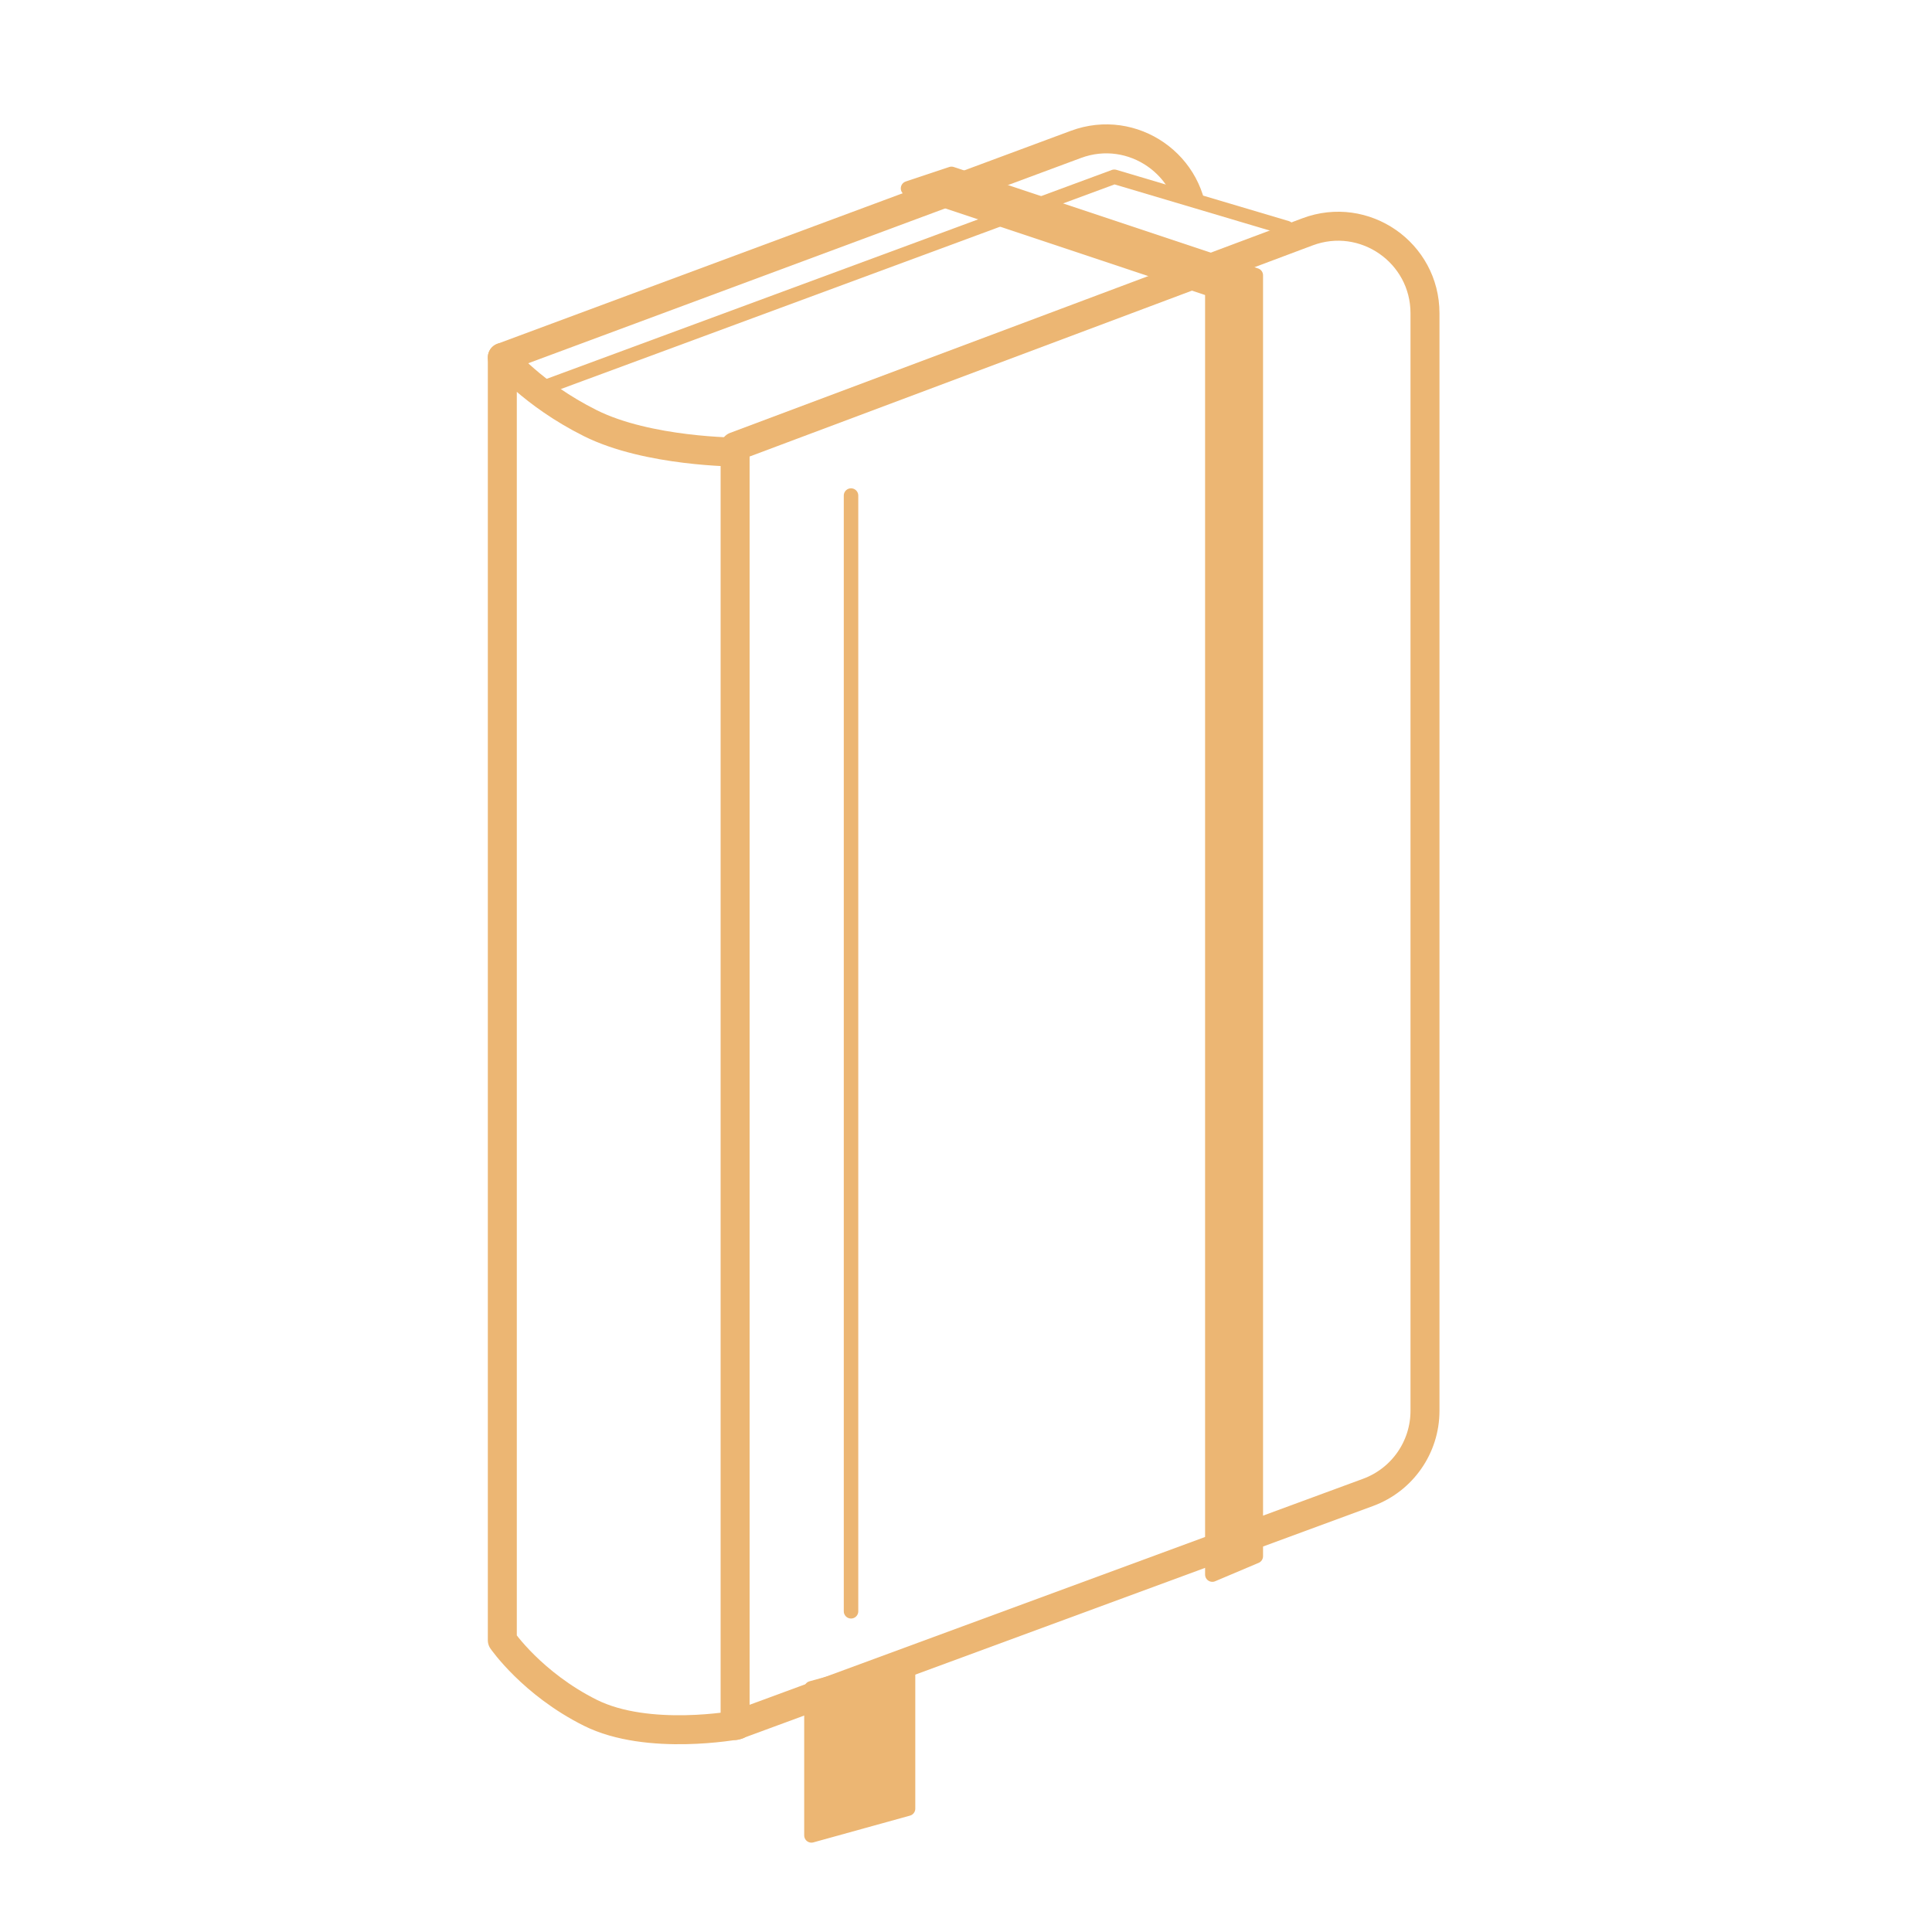
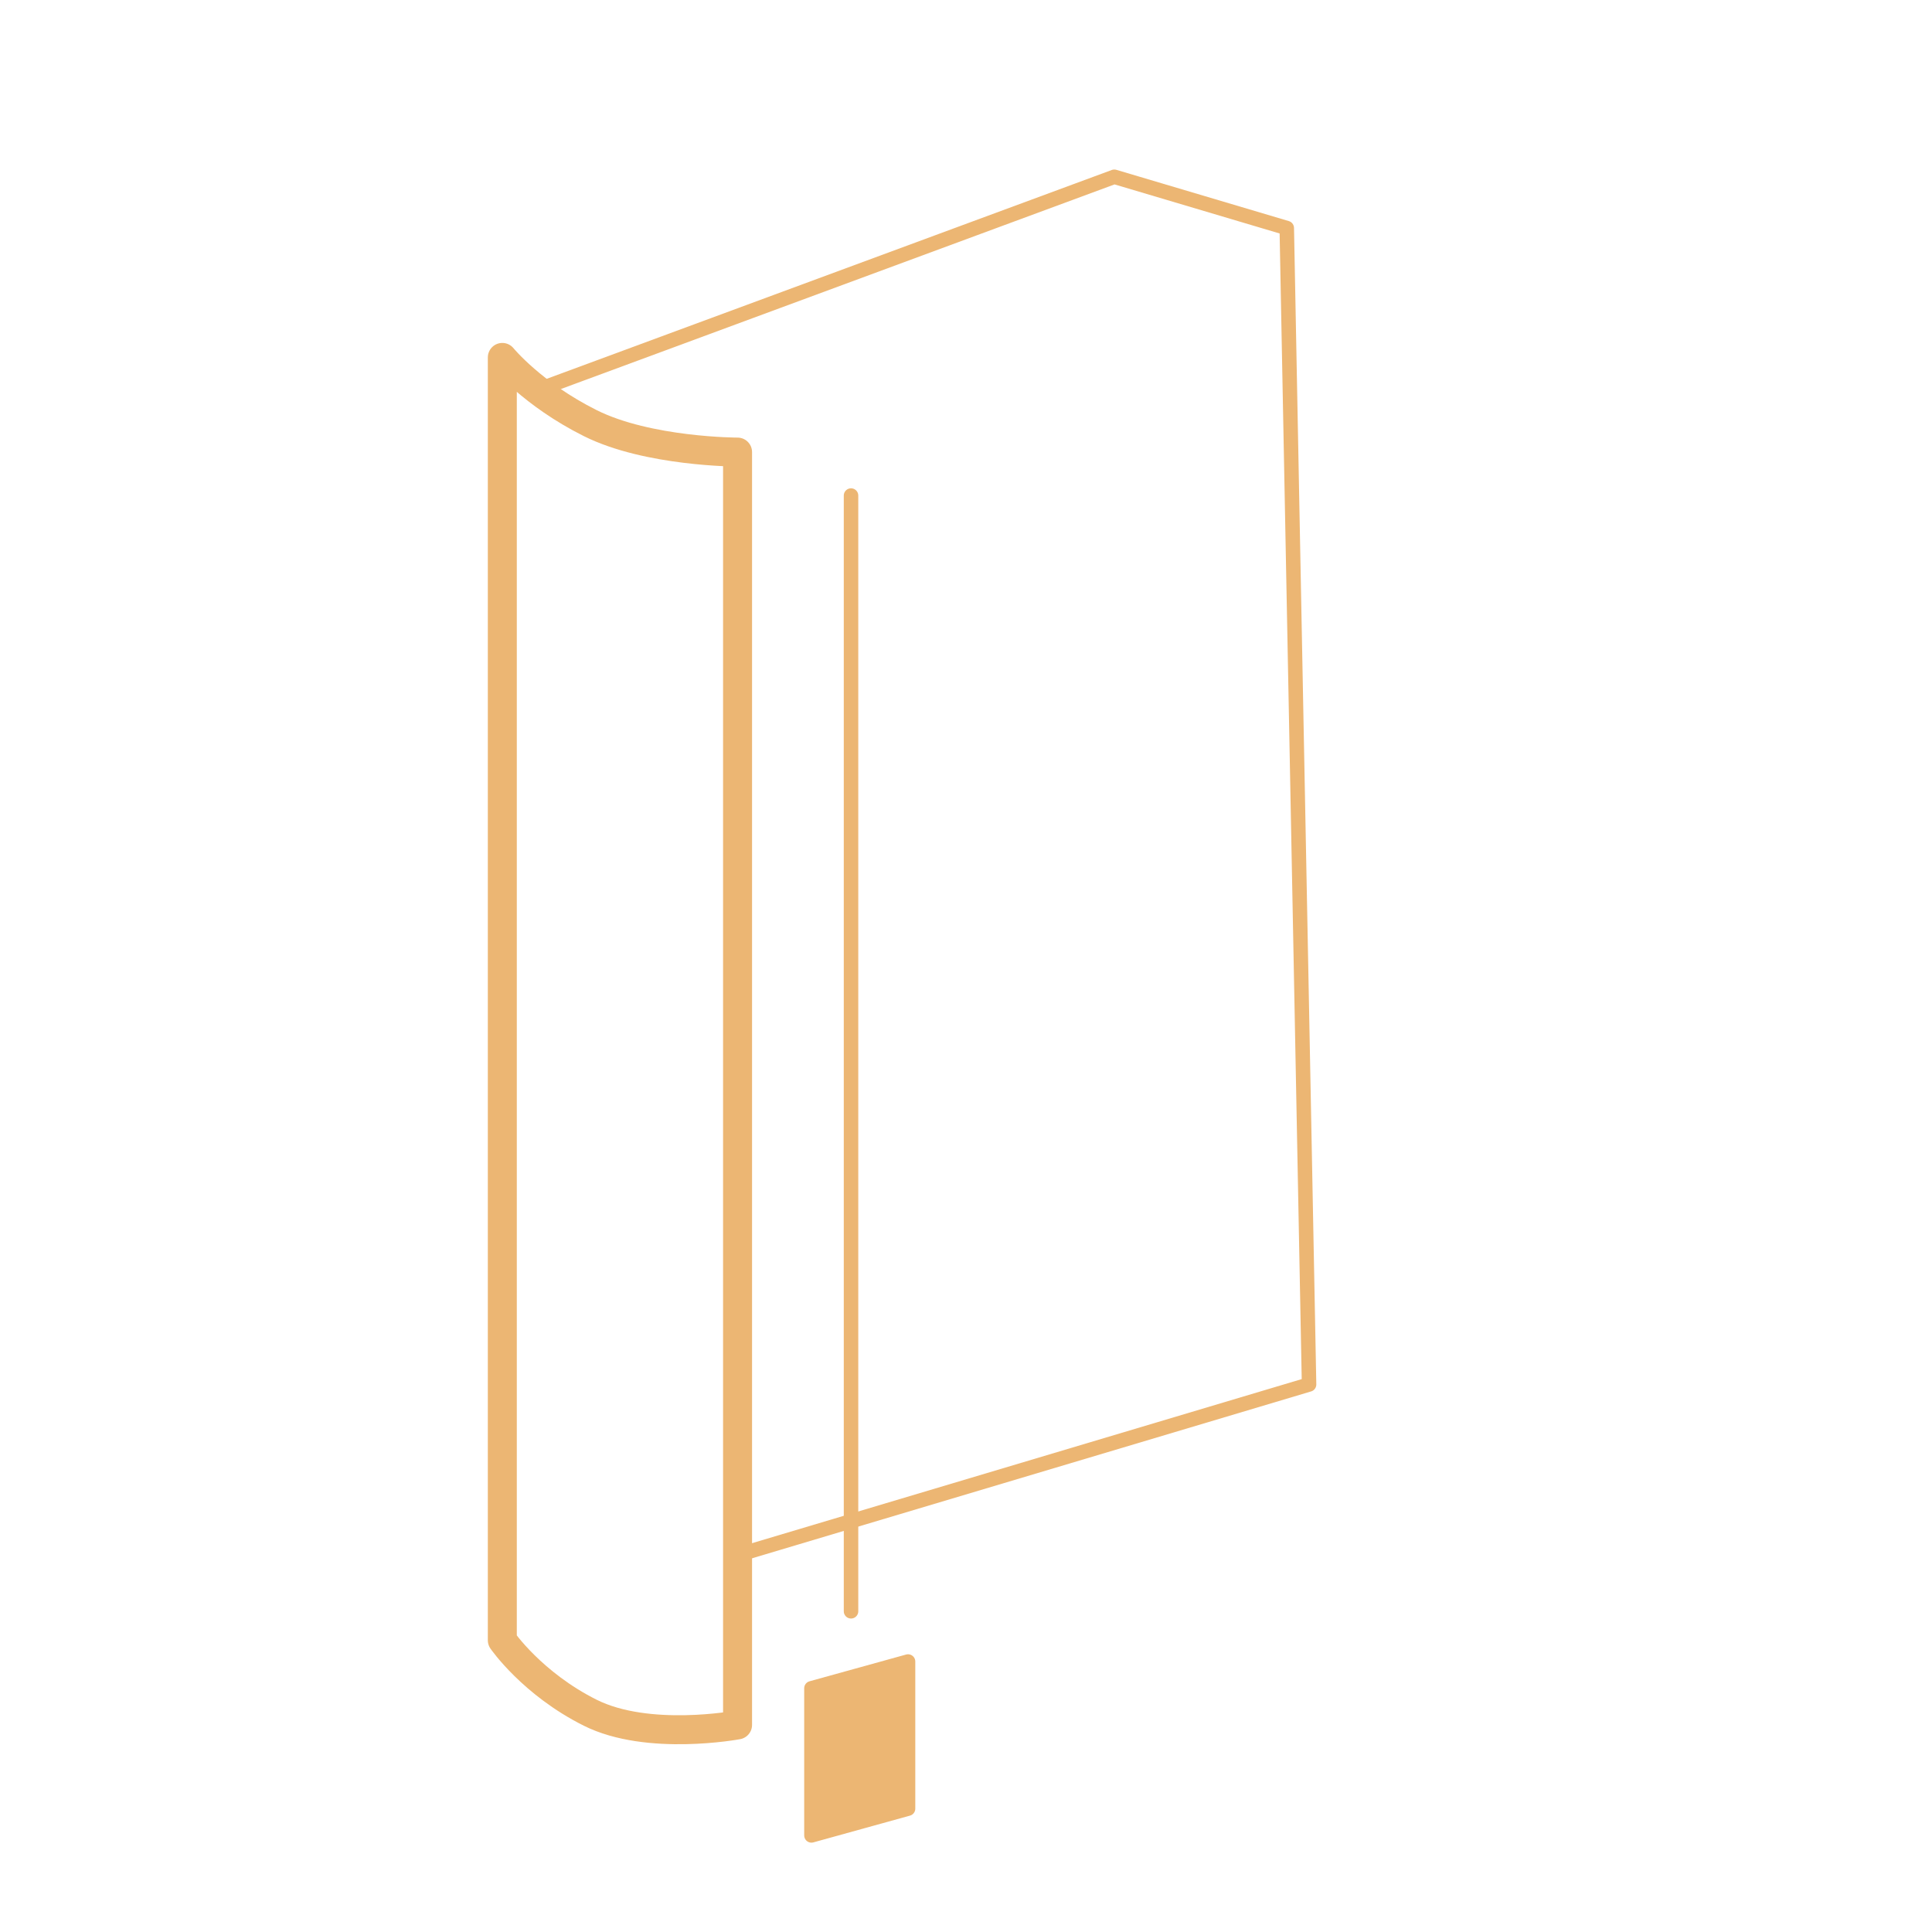
<svg xmlns="http://www.w3.org/2000/svg" width="100" height="100" viewBox="0 0 100 100" fill="none">
-   <rect width="100" height="100" fill="white" />
-   <path d="M26 18.5L55.69 7.473C58.63 6.381 61.757 8.556 61.757 11.692V68.428C61.757 70.359 60.524 72.076 58.694 72.692L37 80L26 18.5Z" fill="white" stroke="#ECB673" stroke-width="1.5" stroke-linecap="round" stroke-linejoin="round" />
  <path d="M28.426 19.96V83.4L67.757 71.66L66.603 11.803L57.676 9.15L28.426 19.96Z" fill="white" stroke="#ECB673" stroke-width="0.75" stroke-linecap="round" stroke-linejoin="round" />
  <path d="M38.176 89.281V23.4C38.176 23.4 33.549 23.4 30.549 21.9C27.549 20.4 26 18.5 26 18.5V84.9C26 84.9 27.549 87.15 30.549 88.65C33.549 90.15 38.176 89.281 38.176 89.281Z" fill="white" stroke="#ECB673" stroke-width="1.5" stroke-linecap="round" stroke-linejoin="round" />
-   <path d="M38.049 23.11L67.677 12C70.619 10.897 73.757 13.071 73.757 16.213V73.022C73.757 74.907 72.582 76.593 70.812 77.245L38.049 89.315V23.11Z" fill="white" stroke="#ECB673" stroke-width="1.5" stroke-linecap="round" stroke-linejoin="round" />
  <path d="M44.049 25.65V83.4" stroke="#ECB673" stroke-width="0.75" stroke-linecap="round" stroke-linejoin="round" />
-   <path d="M65 14.25L49.25 9L47 9.75L62.75 15V81.5L65 80.548V14.25Z" fill="#ECB673" stroke="#ECB673" stroke-width="0.75" stroke-linecap="round" stroke-linejoin="round" />
  <path d="M42 87.385L47 86V93.615L42 95V87.385Z" fill="#ECB673" stroke="#ECB673" stroke-width="0.75" stroke-linecap="round" stroke-linejoin="round" />
</svg>